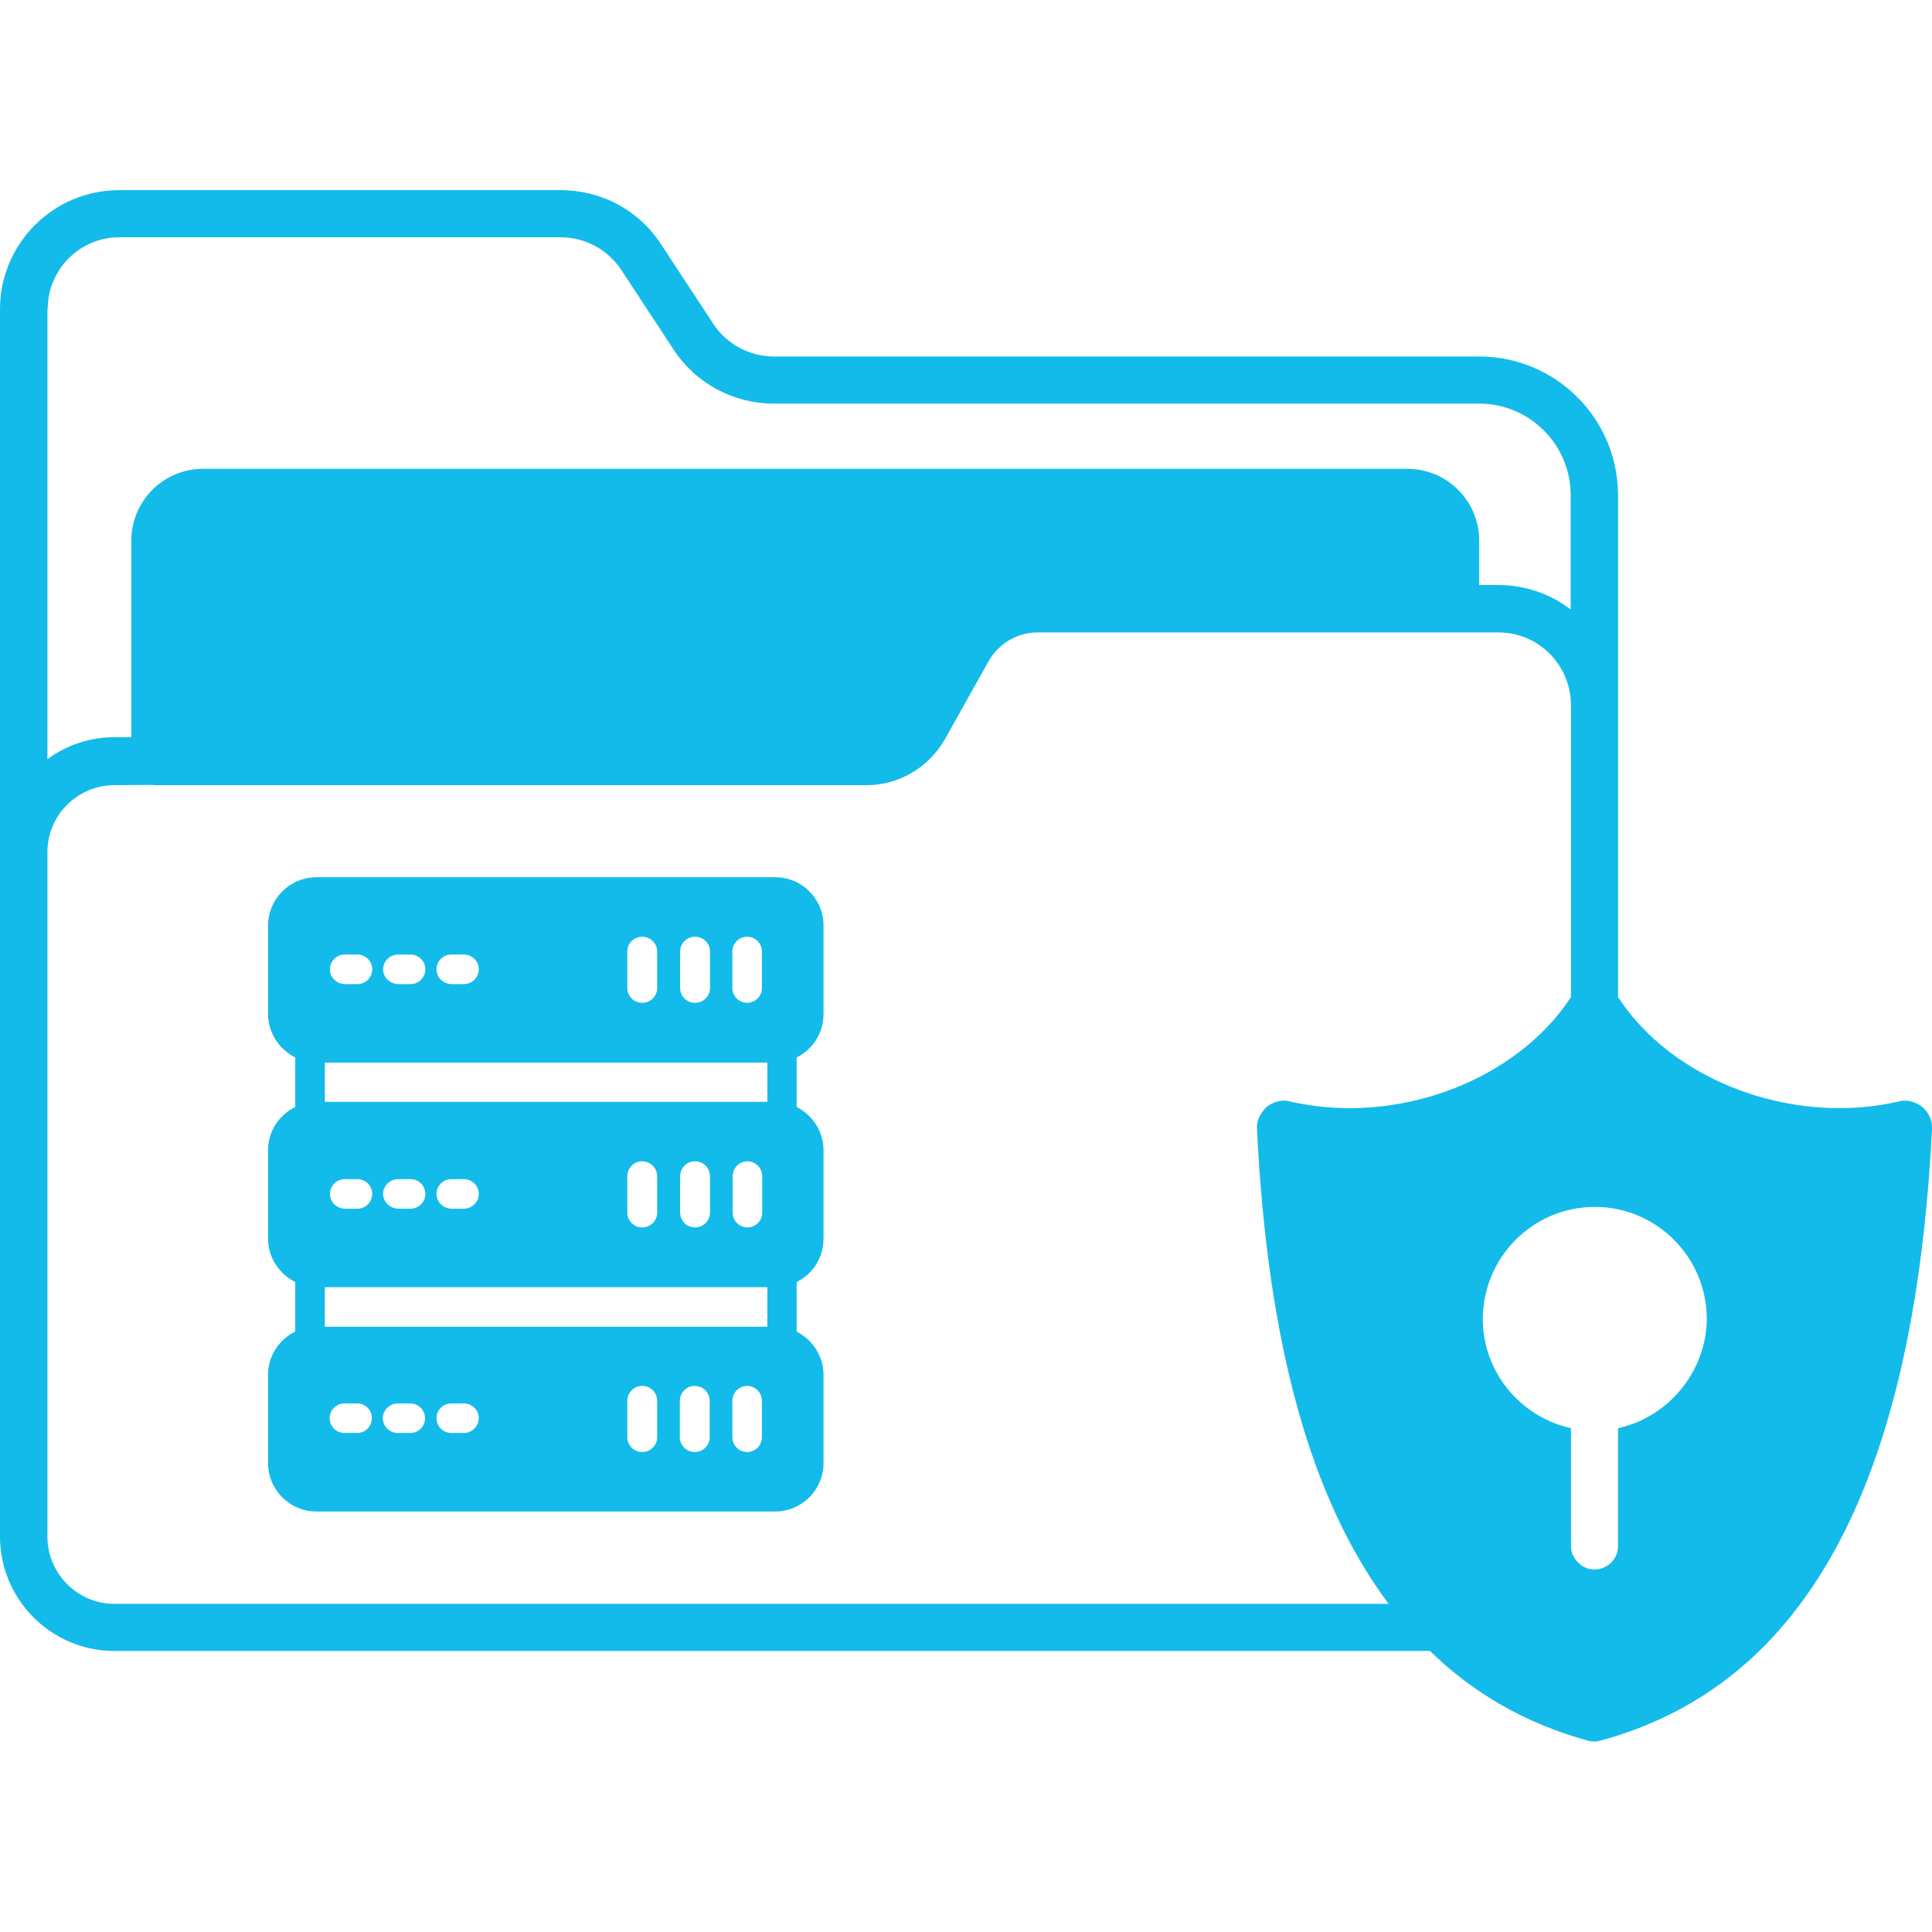
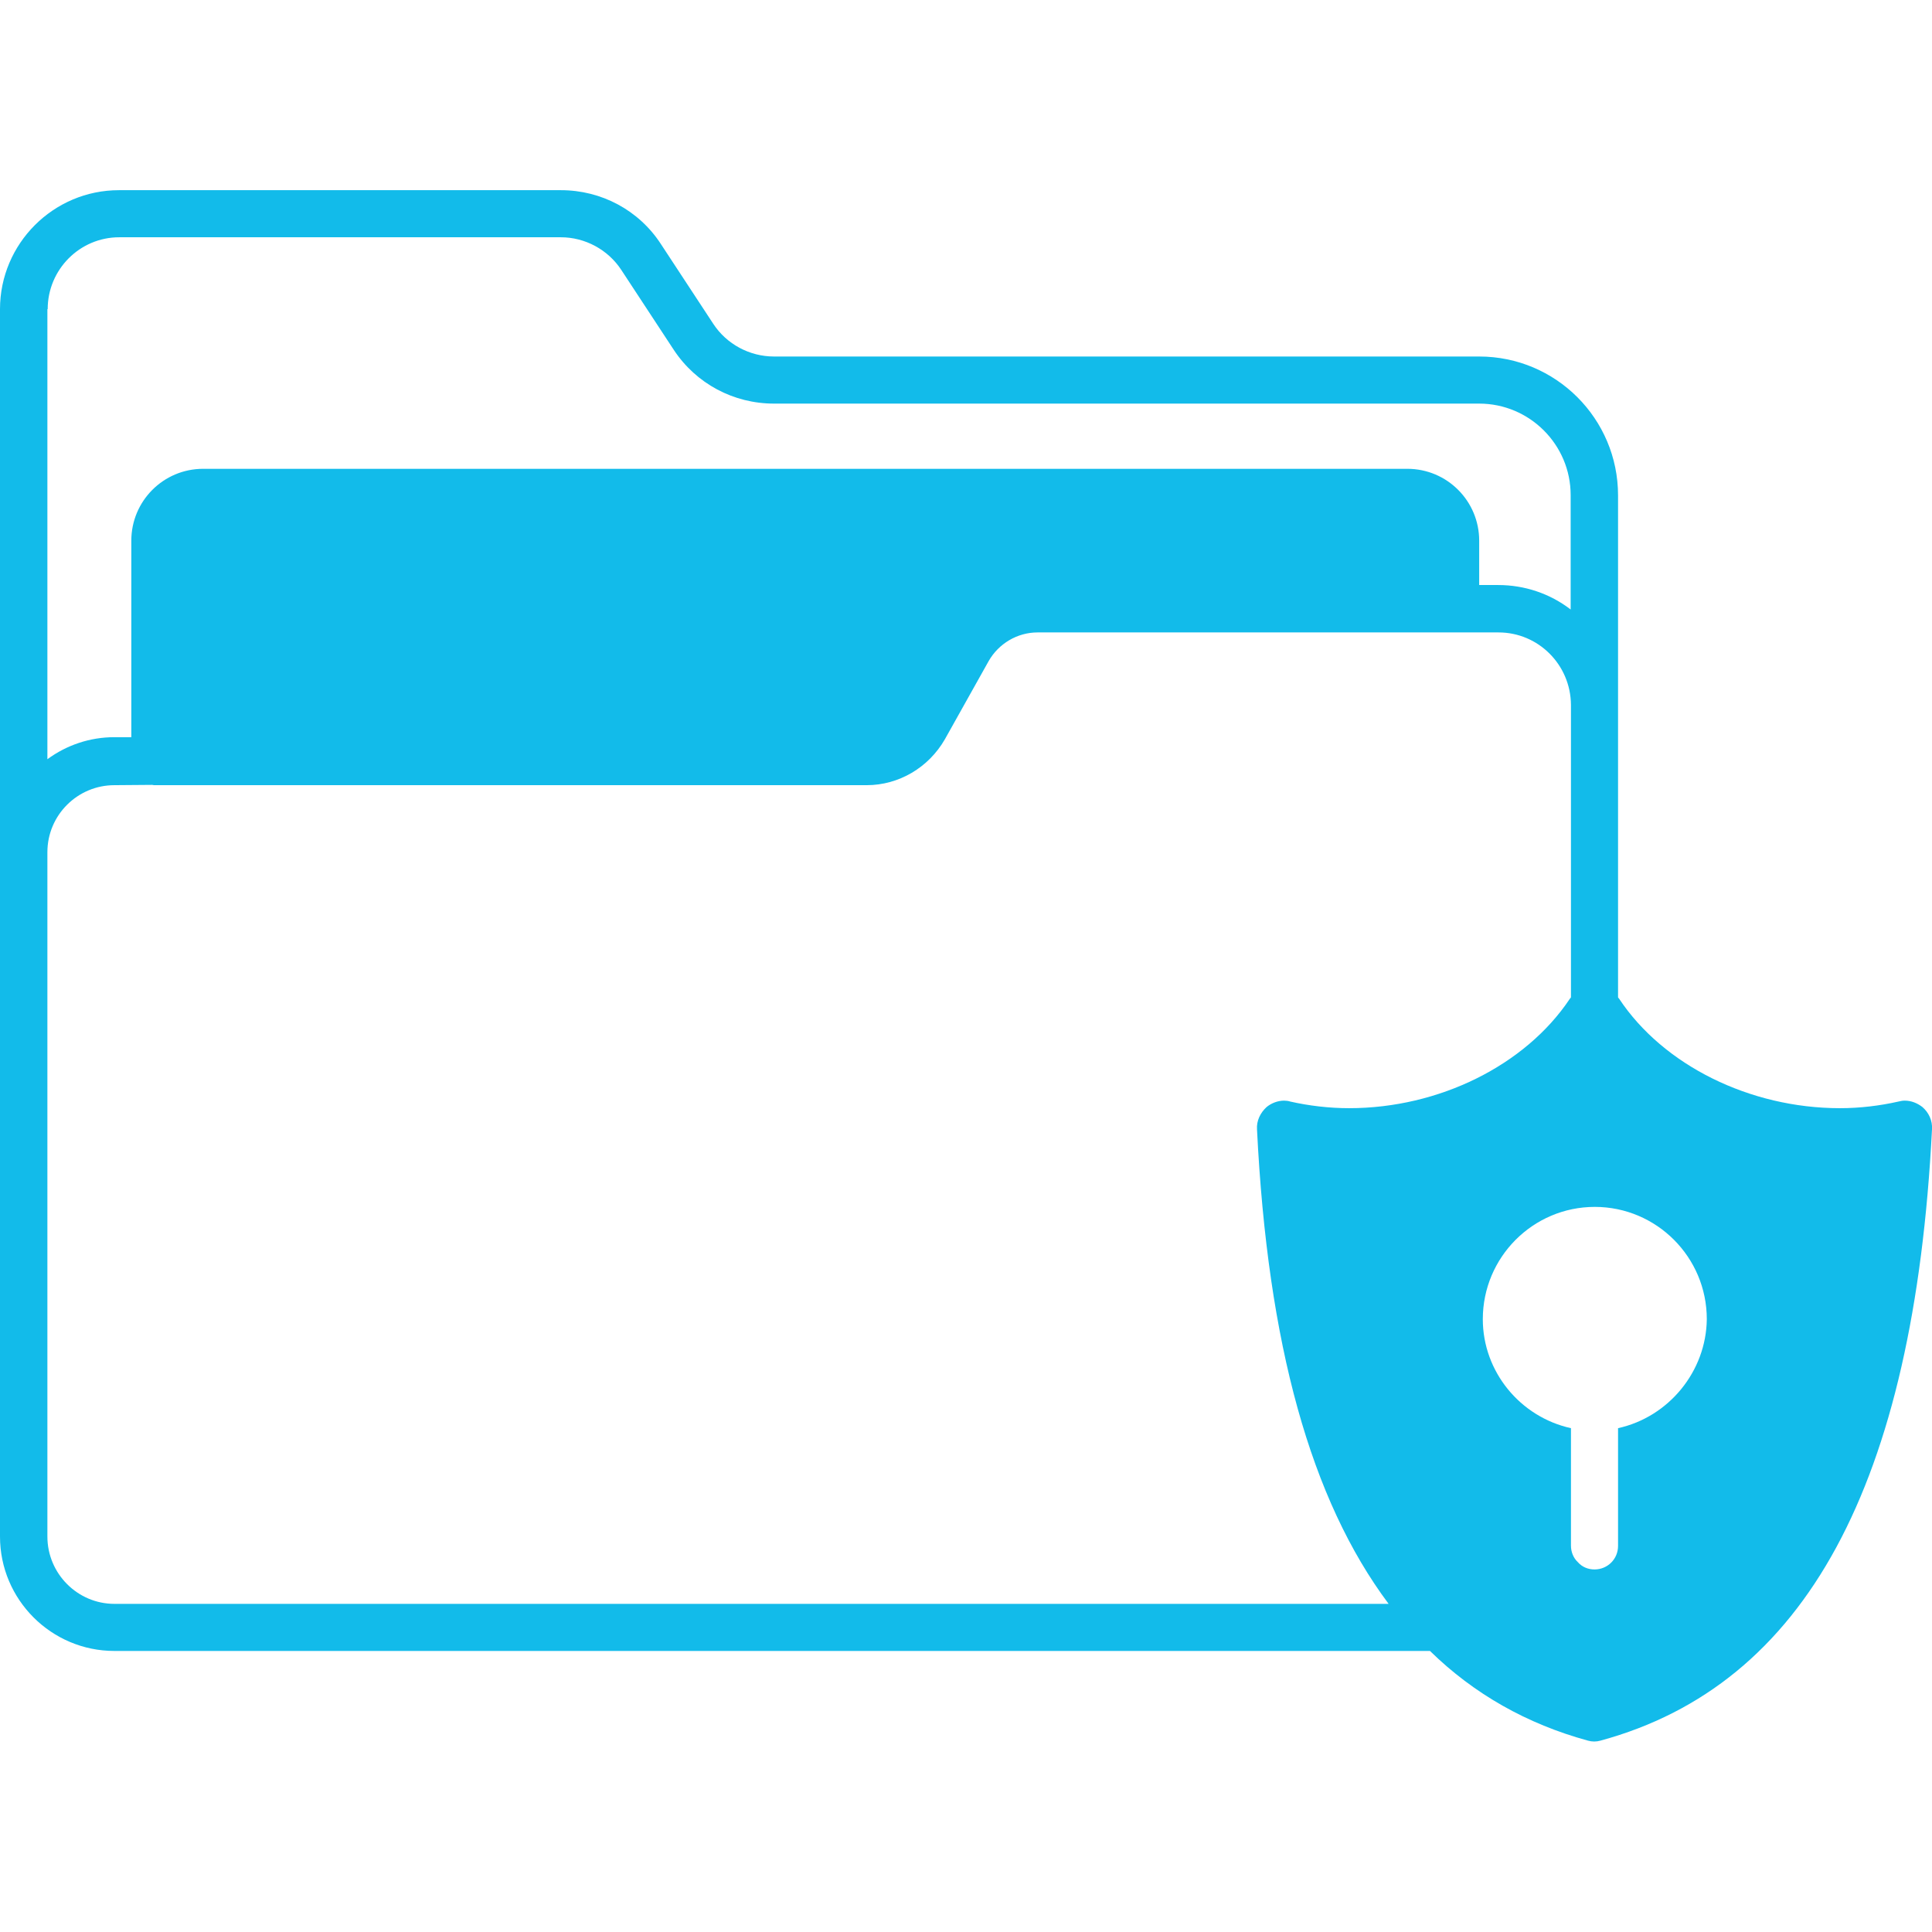
<svg xmlns="http://www.w3.org/2000/svg" enable-background="new 0 0 64 64" viewBox="0 0 64 64">
  <path fill="#12bbea" d="M63.68,36.67c-0.17-0.13-0.37-0.21-0.58-0.21c-0.07,0-0.13,0.01-0.21,0.03c-0.62,0.14-1.28,0.22-1.94,0.22   c-2.98,0-5.85-1.42-7.31-3.62c-0.01-0.02-0.03-0.03-0.04-0.05V16.41c0-2.54-2.06-4.6-4.6-4.6H25.64c-0.81,0-1.57-0.41-2.01-1.08   l-1.74-2.65c-0.73-1.12-1.97-1.78-3.31-1.78H3.94C1.77,6.3,0,8.07,0,10.24V50.9c0,2.09,1.7,3.79,3.79,3.79h43.58   c1.46,1.43,3.22,2.42,5.23,2.97c0.07,0.02,0.14,0.03,0.21,0.03s0.14-0.01,0.21-0.03C59.81,55.81,63.4,49.18,64,37.41   C64.02,37.12,63.89,36.85,63.68,36.67z M1.58,10.24c0-1.31,1.06-2.38,2.37-2.38h14.63c0.8,0,1.56,0.41,2,1.08l1.74,2.65   c0.74,1.12,1.98,1.78,3.32,1.78H49c1.67,0,3.03,1.36,3.03,3.03v3.79c-0.69-0.53-1.53-0.81-2.4-0.81H49v-1.47   c0-1.31-1.06-2.38-2.38-2.38H6.73c-1.32,0-2.38,1.07-2.38,2.38v6.51H3.79c-0.81,0-1.58,0.26-2.22,0.73V10.24z M46,53.13H3.79   c-1.22,0-2.22-1-2.22-2.23V28.23c0-1.23,1-2.22,2.22-2.22L5.04,26l0.06,0.01h23.61c1.06,0,2.05-0.58,2.59-1.52l1.45-2.59   c0.33-0.58,0.95-0.95,1.62-0.95h15.27c1.32,0,2.39,1.07,2.4,2.4v9.69l-0.04,0.05c-1.47,2.2-4.33,3.62-7.31,3.62   c-0.66,0-1.33-0.08-1.95-0.22c-0.06-0.02-0.13-0.03-0.2-0.03c-0.21,0-0.42,0.08-0.58,0.21c-0.21,0.19-0.34,0.46-0.32,0.74   C41.99,44.53,43.42,49.68,46,53.13z M53.6,47.31v3.9c0,0.44-0.35,0.78-0.78,0.78c-0.21,0-0.41-0.08-0.55-0.24   c-0.15-0.14-0.23-0.34-0.23-0.55v-3.89c-1.68-0.37-2.92-1.87-2.92-3.61c0-2.05,1.66-3.72,3.71-3.72c2.04,0,3.71,1.66,3.71,3.72   C56.52,45.43,55.28,46.94,53.6,47.31z" class="color000000 svgShape" />
-   <path fill="#12bbea" d="M27.28,33.59v-2.93c0-0.88-0.71-1.6-1.6-1.6h-15.2c-0.88,0-1.6,0.72-1.6,1.6v2.93c0,0.63,0.37,1.17,0.9,1.44v1.64   c-0.53,0.26-0.9,0.8-0.9,1.43v2.93c0,0.63,0.37,1.17,0.9,1.44v1.64c-0.53,0.26-0.9,0.8-0.9,1.43v2.93c0,0.88,0.72,1.6,1.6,1.6h15.2   c0.88,0,1.6-0.72,1.6-1.6v-2.93c0-0.62-0.37-1.16-0.89-1.43v-1.64c0.53-0.27,0.89-0.8,0.89-1.44V38.1c0-0.62-0.37-1.17-0.89-1.43   v-1.64C26.92,34.76,27.28,34.23,27.28,33.59z M10.93,32.11c0-0.27,0.22-0.49,0.49-0.49h0.42c0.27,0,0.49,0.22,0.49,0.49   c0,0.27-0.22,0.49-0.49,0.49h-0.42C11.15,32.59,10.93,32.38,10.93,32.11z M12.69,32.11c0-0.27,0.23-0.49,0.5-0.49h0.41   c0.27,0,0.49,0.22,0.49,0.49c0,0.27-0.22,0.49-0.49,0.49h-0.41C12.92,32.59,12.69,32.38,12.69,32.11z M14.46,32.11   c0-0.27,0.22-0.49,0.49-0.49h0.41c0.28,0,0.5,0.22,0.5,0.49c0,0.27-0.22,0.49-0.5,0.49h-0.41C14.68,32.59,14.46,32.38,14.46,32.11z    M20.78,32.73v-1.21c0-0.27,0.22-0.49,0.49-0.49c0.28,0,0.5,0.22,0.5,0.49v1.21c0,0.27-0.22,0.49-0.5,0.49   C21,33.22,20.78,33,20.78,32.73z M22.53,32.73v-1.21c0-0.27,0.22-0.49,0.49-0.49c0.28,0,0.5,0.22,0.5,0.49v1.21   c0,0.27-0.22,0.49-0.5,0.49C22.75,33.22,22.53,33,22.53,32.73z M25.24,32.73c0,0.27-0.22,0.49-0.49,0.49   c-0.27,0-0.49-0.22-0.49-0.49v-1.21c0-0.27,0.22-0.49,0.49-0.49c0.27,0,0.49,0.22,0.49,0.49V32.73z M11.83,47.47h-0.42   c-0.27,0-0.49-0.22-0.49-0.49c0-0.27,0.22-0.49,0.49-0.49h0.42c0.27,0,0.49,0.22,0.49,0.49C12.31,47.26,12.1,47.47,11.83,47.47z    M13.59,47.47h-0.41c-0.27,0-0.5-0.22-0.5-0.49c0-0.27,0.23-0.49,0.5-0.49h0.41c0.27,0,0.49,0.22,0.49,0.49   C14.08,47.26,13.86,47.47,13.59,47.47z M15.36,47.47h-0.41c-0.27,0-0.49-0.22-0.49-0.49c0-0.27,0.22-0.49,0.49-0.49h0.41   c0.28,0,0.5,0.22,0.5,0.49C15.85,47.26,15.63,47.47,15.36,47.47z M21.77,47.61c0,0.27-0.22,0.49-0.5,0.49   c-0.27,0-0.49-0.22-0.49-0.49v-1.2c0-0.28,0.22-0.5,0.49-0.5c0.28,0,0.5,0.22,0.5,0.5V47.61z M23.51,47.61   c0,0.27-0.22,0.49-0.5,0.49c-0.27,0-0.49-0.22-0.49-0.49v-1.2c0-0.28,0.22-0.5,0.49-0.5c0.28,0,0.5,0.22,0.5,0.5V47.61z    M25.24,47.61c0,0.27-0.22,0.49-0.49,0.49c-0.27,0-0.49-0.22-0.49-0.49v-1.2c0-0.28,0.22-0.5,0.49-0.5c0.27,0,0.49,0.22,0.49,0.5   V47.61z M25.42,43.95H10.76v-1.31h14.66V43.95z M10.93,39.55c0-0.27,0.22-0.49,0.49-0.49h0.42c0.27,0,0.49,0.22,0.49,0.49   c0,0.27-0.22,0.49-0.49,0.49h-0.42C11.15,40.03,10.93,39.82,10.93,39.55z M12.69,39.55c0-0.27,0.23-0.49,0.5-0.49h0.41   c0.27,0,0.49,0.22,0.49,0.49c0,0.27-0.22,0.49-0.49,0.49h-0.41C12.92,40.03,12.69,39.82,12.69,39.55z M14.46,39.55   c0-0.27,0.22-0.49,0.49-0.49h0.41c0.28,0,0.5,0.22,0.5,0.49c0,0.27-0.22,0.49-0.5,0.49h-0.41C14.68,40.03,14.46,39.82,14.46,39.55z    M20.78,40.17v-1.2c0-0.28,0.22-0.5,0.49-0.5c0.28,0,0.5,0.22,0.5,0.5v1.2c0,0.27-0.22,0.49-0.5,0.49   C21,40.66,20.78,40.44,20.78,40.17z M22.53,40.17v-1.2c0-0.28,0.22-0.5,0.49-0.5c0.28,0,0.5,0.22,0.5,0.5v1.2   c0,0.27-0.22,0.49-0.5,0.49C22.75,40.66,22.53,40.44,22.53,40.17z M24.27,40.17v-1.2c0-0.28,0.22-0.5,0.49-0.5   c0.27,0,0.49,0.22,0.49,0.5v1.2c0,0.27-0.22,0.49-0.49,0.49C24.49,40.66,24.27,40.44,24.27,40.17z M25.42,36.5H10.76v-1.3h14.66   V36.5z" class="color000000 svgShape" />
</svg>